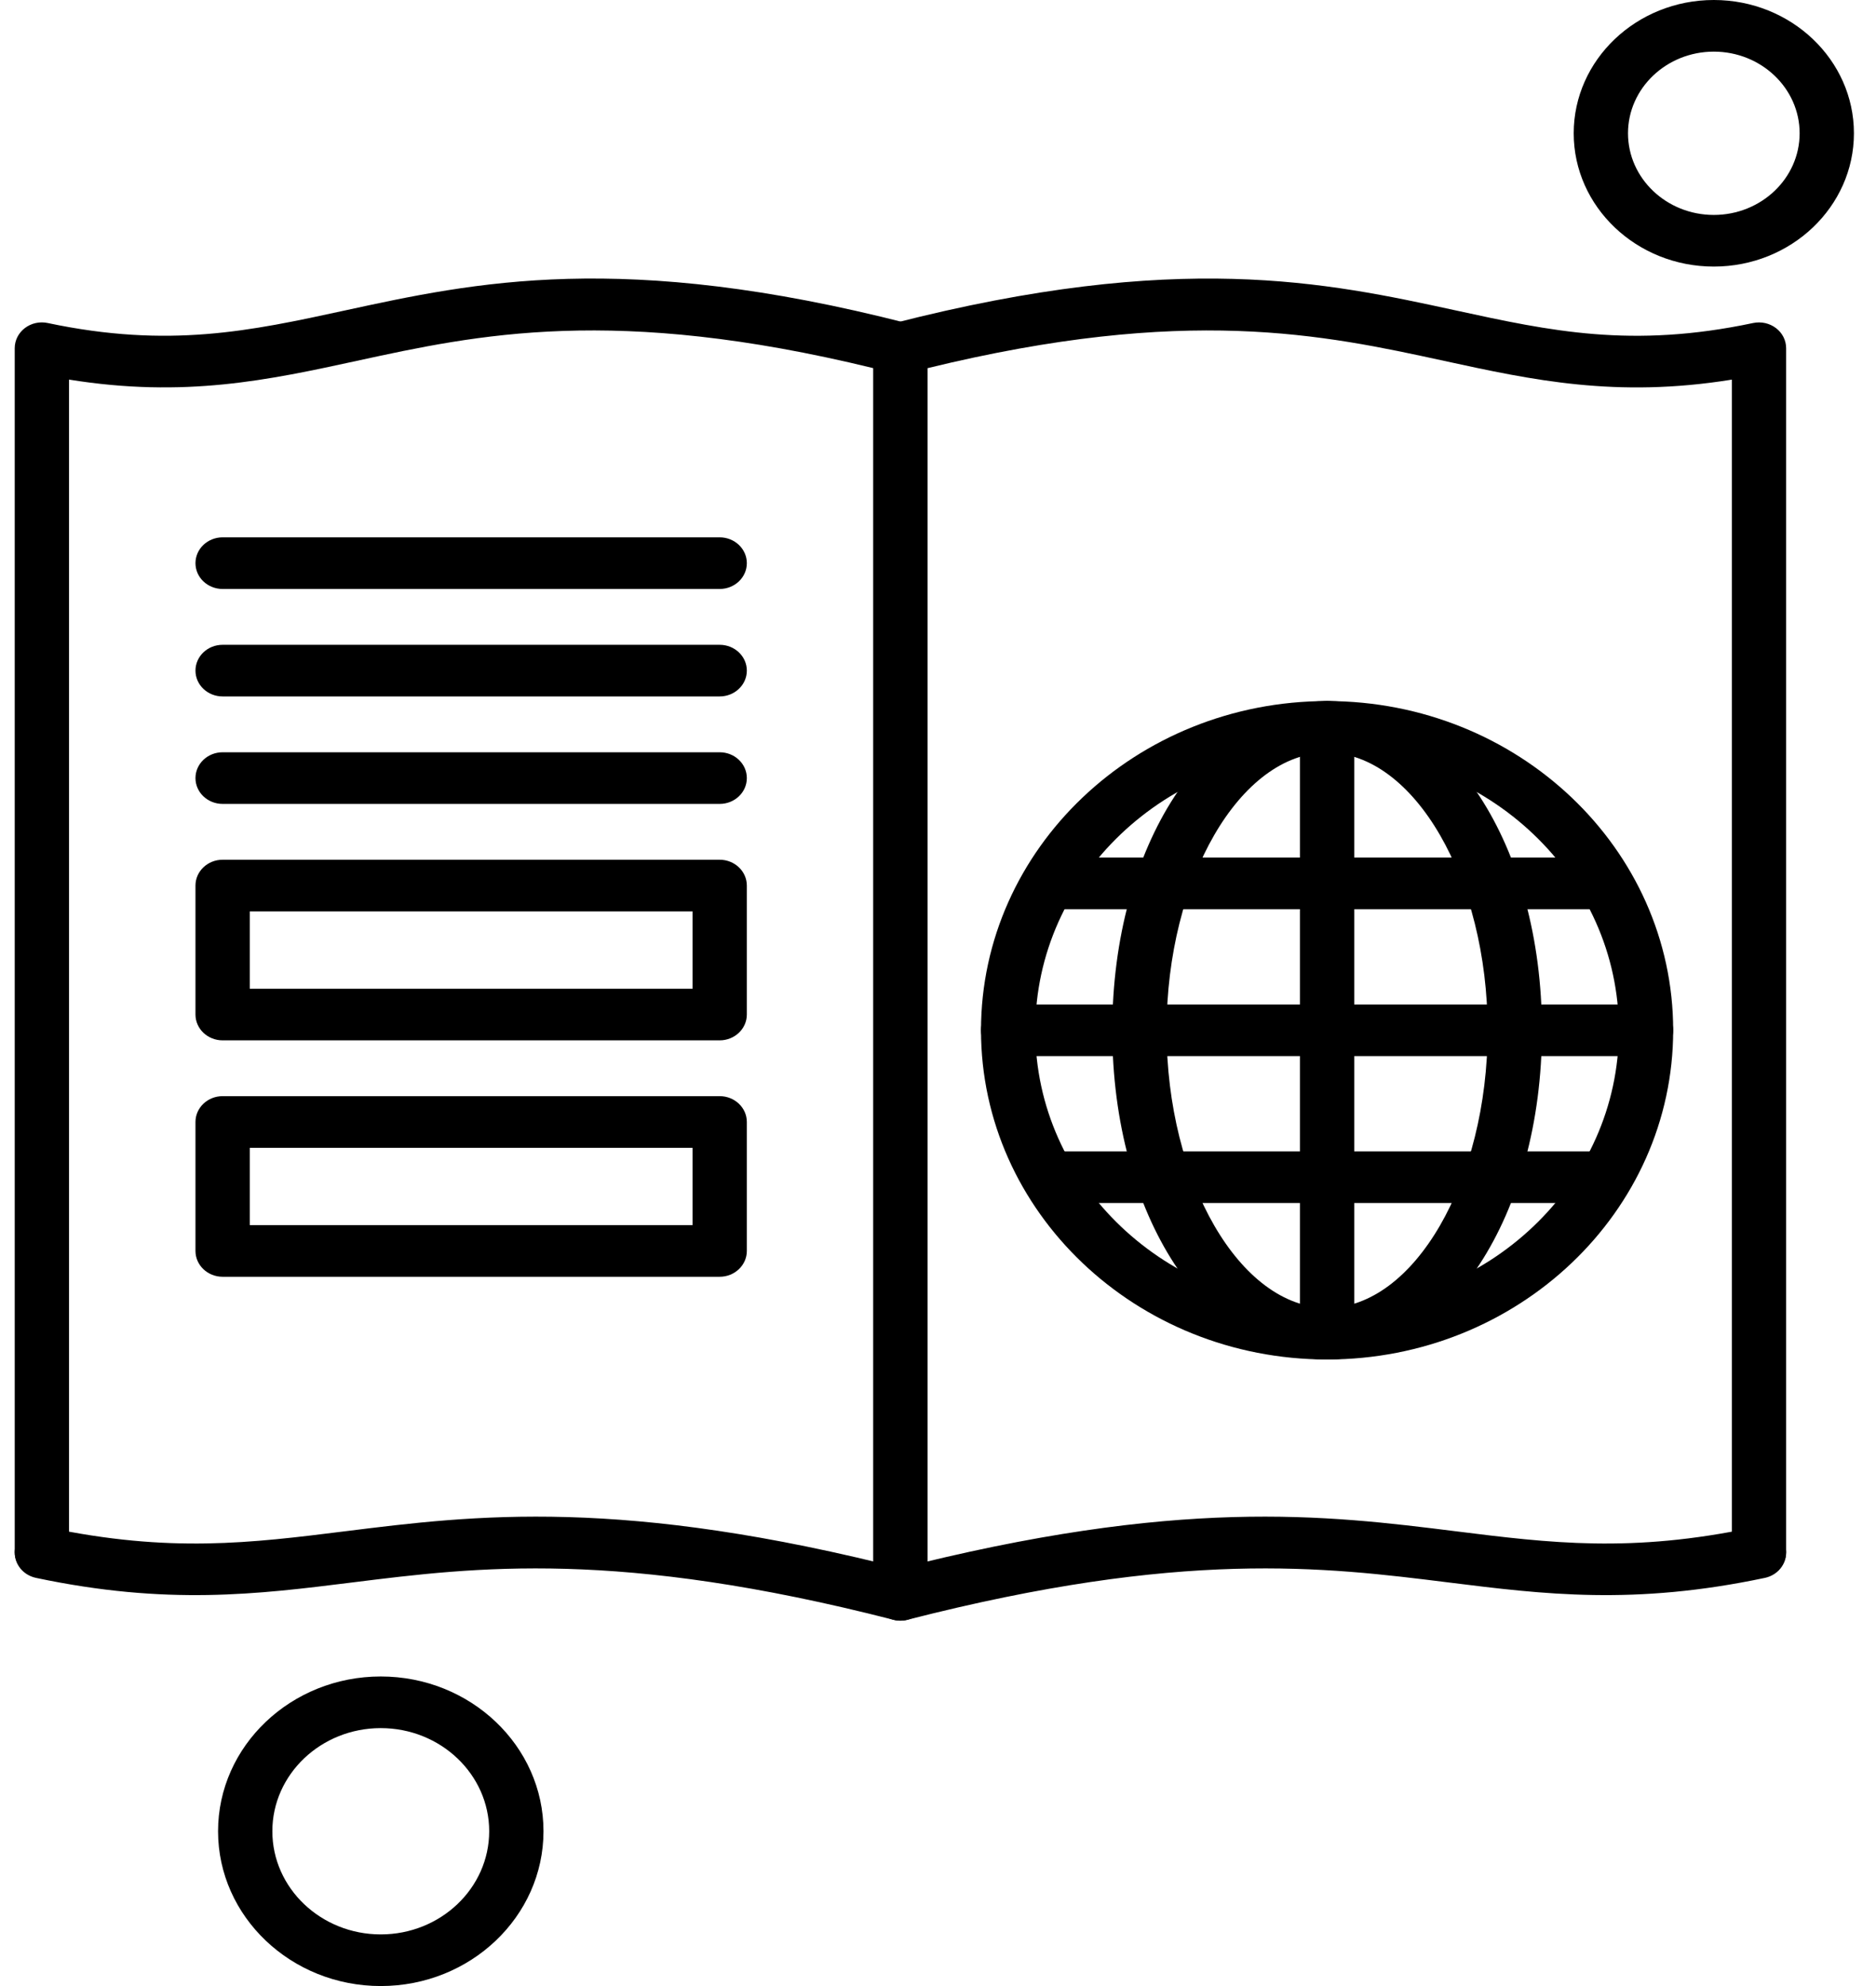
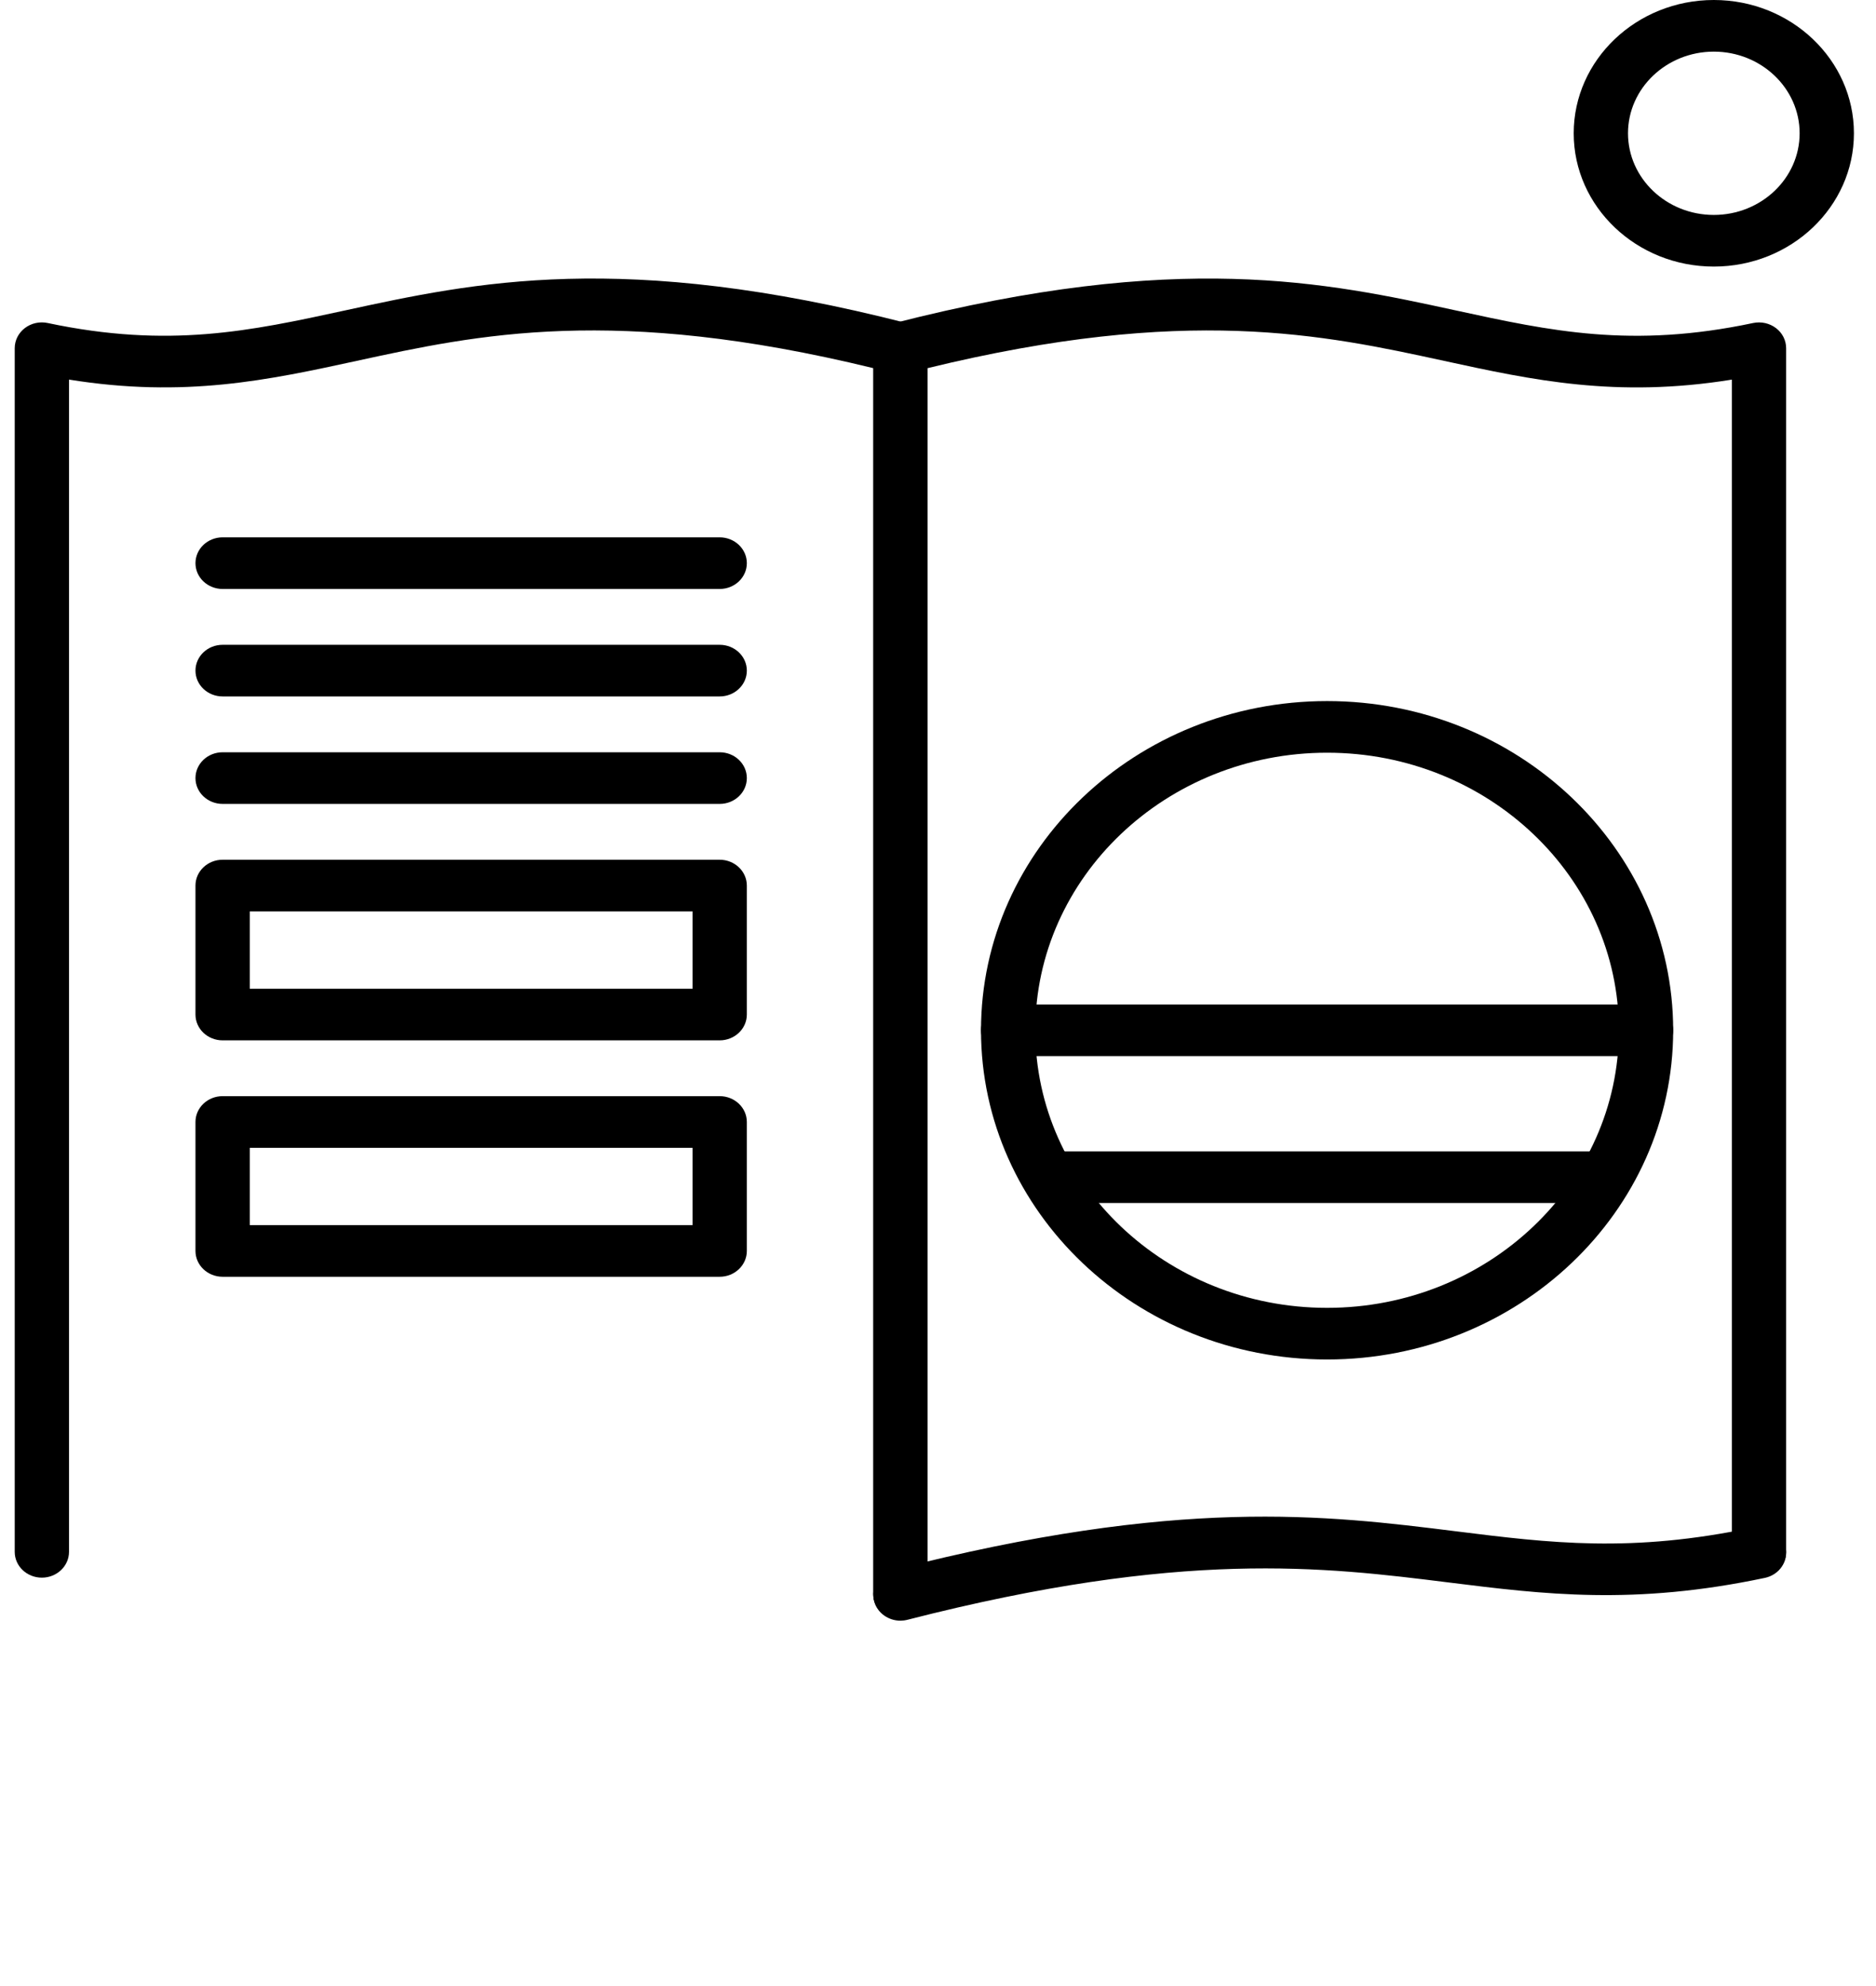
<svg xmlns="http://www.w3.org/2000/svg" width="51" height="54" viewBox="0 0 51 54" fill="none">
  <g clip-path="url(#clip0_7095_3313)">
    <path fill-rule="evenodd" clip-rule="evenodd" d="M24.479 44.044C24.071 44.044 23.741 43.73 23.741 43.342V10.01C16.695 8.291 12.982 9.097 9.698 9.812C7.299 10.333 5.022 10.828 1.876 10.321V42.194C1.876 42.582 1.545 42.896 1.138 42.896C0.73 42.896 0.4 42.582 0.4 42.194V9.468C0.4 9.255 0.501 9.054 0.676 8.92C0.851 8.787 1.079 8.736 1.298 8.783C4.597 9.48 6.808 8.999 9.369 8.443C12.905 7.674 16.913 6.802 24.67 8.79C24.993 8.873 25.216 9.151 25.216 9.468V43.342C25.216 43.729 24.886 44.044 24.479 44.044Z" fill="black" />
-     <path fill-rule="evenodd" clip-rule="evenodd" d="M24.479 44.066C24.416 44.066 24.351 44.058 24.287 44.041C16.808 42.124 12.964 42.604 9.573 43.027C6.985 43.35 4.541 43.655 0.978 42.902C0.58 42.818 0.329 42.442 0.418 42.064C0.506 41.685 0.901 41.447 1.298 41.531C4.607 42.231 6.819 41.955 9.381 41.635C12.909 41.195 16.907 40.696 24.671 42.685C25.064 42.786 25.297 43.172 25.191 43.546C25.102 43.859 24.805 44.066 24.479 44.066Z" fill="black" />
    <path fill-rule="evenodd" clip-rule="evenodd" d="M24.478 44.044C24.071 44.044 23.741 43.73 23.741 43.342V9.468C23.741 9.151 23.964 8.873 24.287 8.791C32.044 6.803 36.052 7.674 39.588 8.443C42.149 9 44.36 9.481 47.659 8.783C47.878 8.737 48.106 8.788 48.281 8.921C48.456 9.054 48.557 9.255 48.557 9.468V42.195C48.557 42.582 48.227 42.897 47.819 42.897C47.412 42.897 47.081 42.582 47.081 42.195L47.081 10.322C43.935 10.829 41.657 10.334 39.259 9.812C35.974 9.098 32.263 8.291 25.216 10.01V43.342C25.216 43.73 24.886 44.044 24.478 44.044Z" fill="black" />
    <path fill-rule="evenodd" clip-rule="evenodd" d="M24.478 44.066C24.153 44.066 23.855 43.859 23.766 43.546C23.66 43.172 23.893 42.786 24.287 42.685C32.05 40.696 36.048 41.195 39.577 41.635C42.138 41.955 44.35 42.231 47.66 41.531C48.057 41.447 48.451 41.685 48.54 42.064C48.628 42.442 48.377 42.818 47.98 42.902C44.417 43.655 41.972 43.35 39.385 43.027C35.993 42.604 32.15 42.124 24.671 44.041C24.606 44.058 24.542 44.065 24.478 44.066Z" fill="black" />
    <path fill-rule="evenodd" clip-rule="evenodd" d="M46.591 7.248C44.491 7.248 42.782 5.623 42.782 3.624C42.782 1.626 44.491 0 46.591 0C48.692 0 50.4 1.626 50.4 3.624C50.4 5.622 48.691 7.248 46.591 7.248ZM46.591 1.404C45.305 1.404 44.258 2.4 44.258 3.624C44.258 4.848 45.304 5.844 46.591 5.844C47.878 5.844 48.924 4.848 48.924 3.624C48.924 2.4 47.878 1.404 46.591 1.404Z" fill="black" />
-     <path fill-rule="evenodd" clip-rule="evenodd" d="M10.351 54C7.913 54 5.928 52.112 5.928 49.791C5.928 47.471 7.912 45.583 10.351 45.583C12.791 45.583 14.775 47.471 14.775 49.791C14.775 52.112 12.79 54 10.351 54ZM10.351 46.987C8.726 46.987 7.404 48.245 7.404 49.791C7.404 51.338 8.726 52.596 10.351 52.596C11.977 52.596 13.299 51.338 13.299 49.791C13.299 48.245 11.977 46.987 10.351 46.987Z" fill="black" />
-     <path fill-rule="evenodd" clip-rule="evenodd" d="M36.078 36.964C32.804 36.964 30.238 33.033 30.238 28.013C30.238 22.994 32.804 19.062 36.078 19.062C39.353 19.062 41.918 22.994 41.918 28.013C41.918 33.033 39.353 36.964 36.078 36.964ZM36.078 20.466C33.713 20.466 31.714 23.922 31.714 28.013C31.714 32.104 33.713 35.56 36.078 35.56C38.444 35.56 40.442 32.104 40.442 28.013C40.442 23.922 38.444 20.466 36.078 20.466Z" fill="black" />
    <path fill-rule="evenodd" clip-rule="evenodd" d="M44.748 28.715H27.407C27 28.715 26.669 28.401 26.669 28.013C26.669 27.626 27 27.311 27.407 27.311L44.748 27.311C45.156 27.311 45.486 27.625 45.486 28.013C45.486 28.401 45.156 28.715 44.748 28.715Z" fill="black" />
-     <path fill-rule="evenodd" clip-rule="evenodd" d="M43.542 24.721H28.614C28.206 24.721 27.876 24.406 27.876 24.018C27.876 23.631 28.206 23.316 28.614 23.316H43.542C43.949 23.316 44.279 23.631 44.279 24.018C44.279 24.406 43.949 24.721 43.542 24.721Z" fill="black" />
    <path fill-rule="evenodd" clip-rule="evenodd" d="M43.542 32.71H28.614C28.206 32.71 27.876 32.395 27.876 32.008C27.876 31.62 28.206 31.306 28.614 31.306H43.542C43.949 31.306 44.279 31.62 44.279 32.008C44.279 32.395 43.949 32.71 43.542 32.71Z" fill="black" />
-     <path fill-rule="evenodd" clip-rule="evenodd" d="M36.078 36.964C35.671 36.964 35.34 36.65 35.34 36.262V19.764C35.34 19.376 35.671 19.062 36.078 19.062C36.486 19.062 36.816 19.376 36.816 19.764V36.262C36.816 36.65 36.486 36.964 36.078 36.964Z" fill="black" />
    <path fill-rule="evenodd" clip-rule="evenodd" d="M36.078 36.964C30.89 36.964 26.669 32.949 26.669 28.013C26.669 23.077 30.89 19.062 36.078 19.062C41.266 19.062 45.486 23.077 45.486 28.013C45.486 32.949 41.265 36.964 36.078 36.964ZM36.078 20.466C31.704 20.466 28.145 23.852 28.145 28.013C28.145 32.175 31.704 35.56 36.078 35.56C40.452 35.56 44.01 32.175 44.01 28.013C44.01 23.852 40.452 20.466 36.078 20.466Z" fill="black" />
    <path fill-rule="evenodd" clip-rule="evenodd" d="M19.565 34.715H6.052C5.644 34.715 5.314 34.4 5.314 34.013V30.506C5.314 30.119 5.644 29.804 6.052 29.804H19.565C19.972 29.804 20.303 30.119 20.303 30.506V34.013C20.303 34.4 19.972 34.715 19.565 34.715ZM6.79 33.311H18.827V31.209H6.79V33.311Z" fill="black" />
    <path fill-rule="evenodd" clip-rule="evenodd" d="M19.565 28.287H6.052C5.644 28.287 5.314 27.972 5.314 27.585V24.078C5.314 23.691 5.644 23.376 6.052 23.376H19.565C19.972 23.376 20.303 23.691 20.303 24.078V27.585C20.303 27.972 19.972 28.287 19.565 28.287ZM6.79 26.883H18.827V24.78H6.79V26.883Z" fill="black" />
    <path fill-rule="evenodd" clip-rule="evenodd" d="M19.565 21.858H6.052C5.644 21.858 5.314 21.544 5.314 21.156C5.314 20.768 5.644 20.454 6.052 20.454H19.565C19.972 20.454 20.303 20.768 20.303 21.156C20.303 21.544 19.972 21.858 19.565 21.858Z" fill="black" />
    <path fill-rule="evenodd" clip-rule="evenodd" d="M19.565 18.936H6.052C5.644 18.936 5.314 18.622 5.314 18.234C5.314 17.846 5.644 17.532 6.052 17.532H19.565C19.972 17.532 20.303 17.846 20.303 18.234C20.303 18.622 19.972 18.936 19.565 18.936Z" fill="black" />
    <path fill-rule="evenodd" clip-rule="evenodd" d="M19.565 16.014H6.052C5.644 16.014 5.314 15.7 5.314 15.312C5.314 14.925 5.644 14.61 6.052 14.61H19.565C19.972 14.61 20.303 14.925 20.303 15.312C20.303 15.7 19.972 16.014 19.565 16.014Z" fill="black" />
  </g>
  <defs>
    <clipPath id="clip0_7095_3313">
      <rect width="50" height="54" fill="black" transform="translate(0.4)" />
    </clipPath>
  </defs>
</svg>